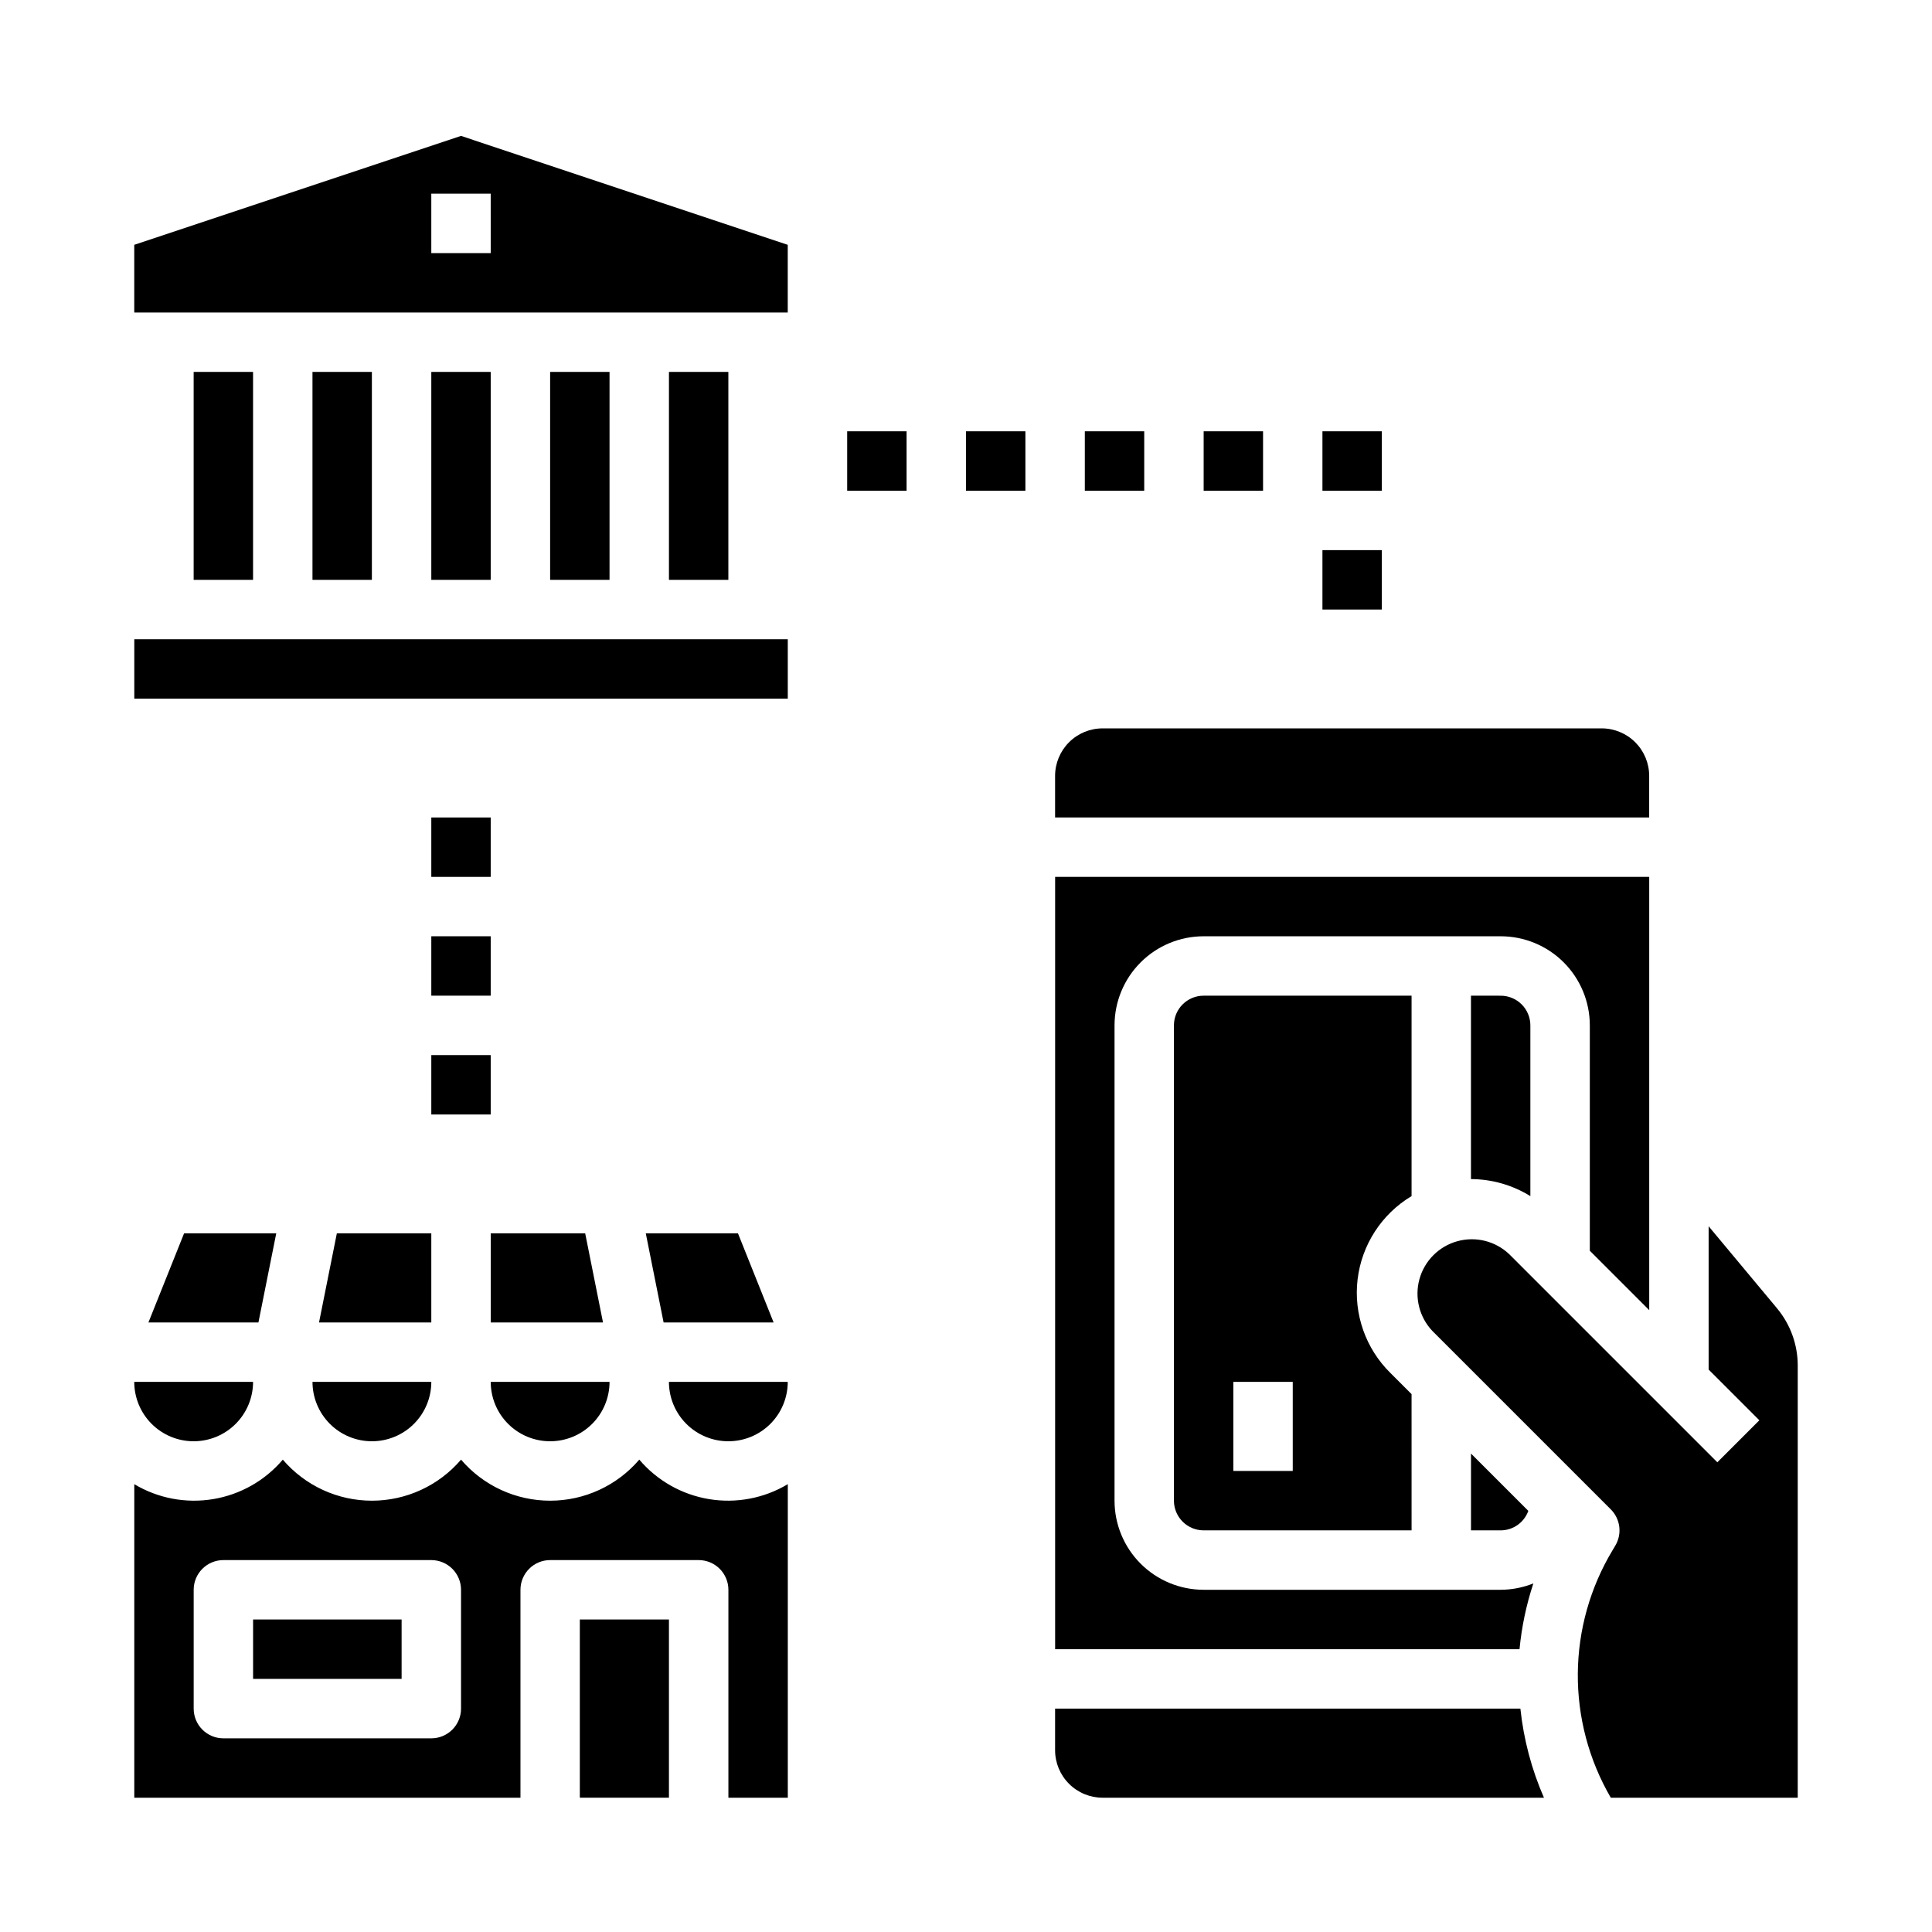
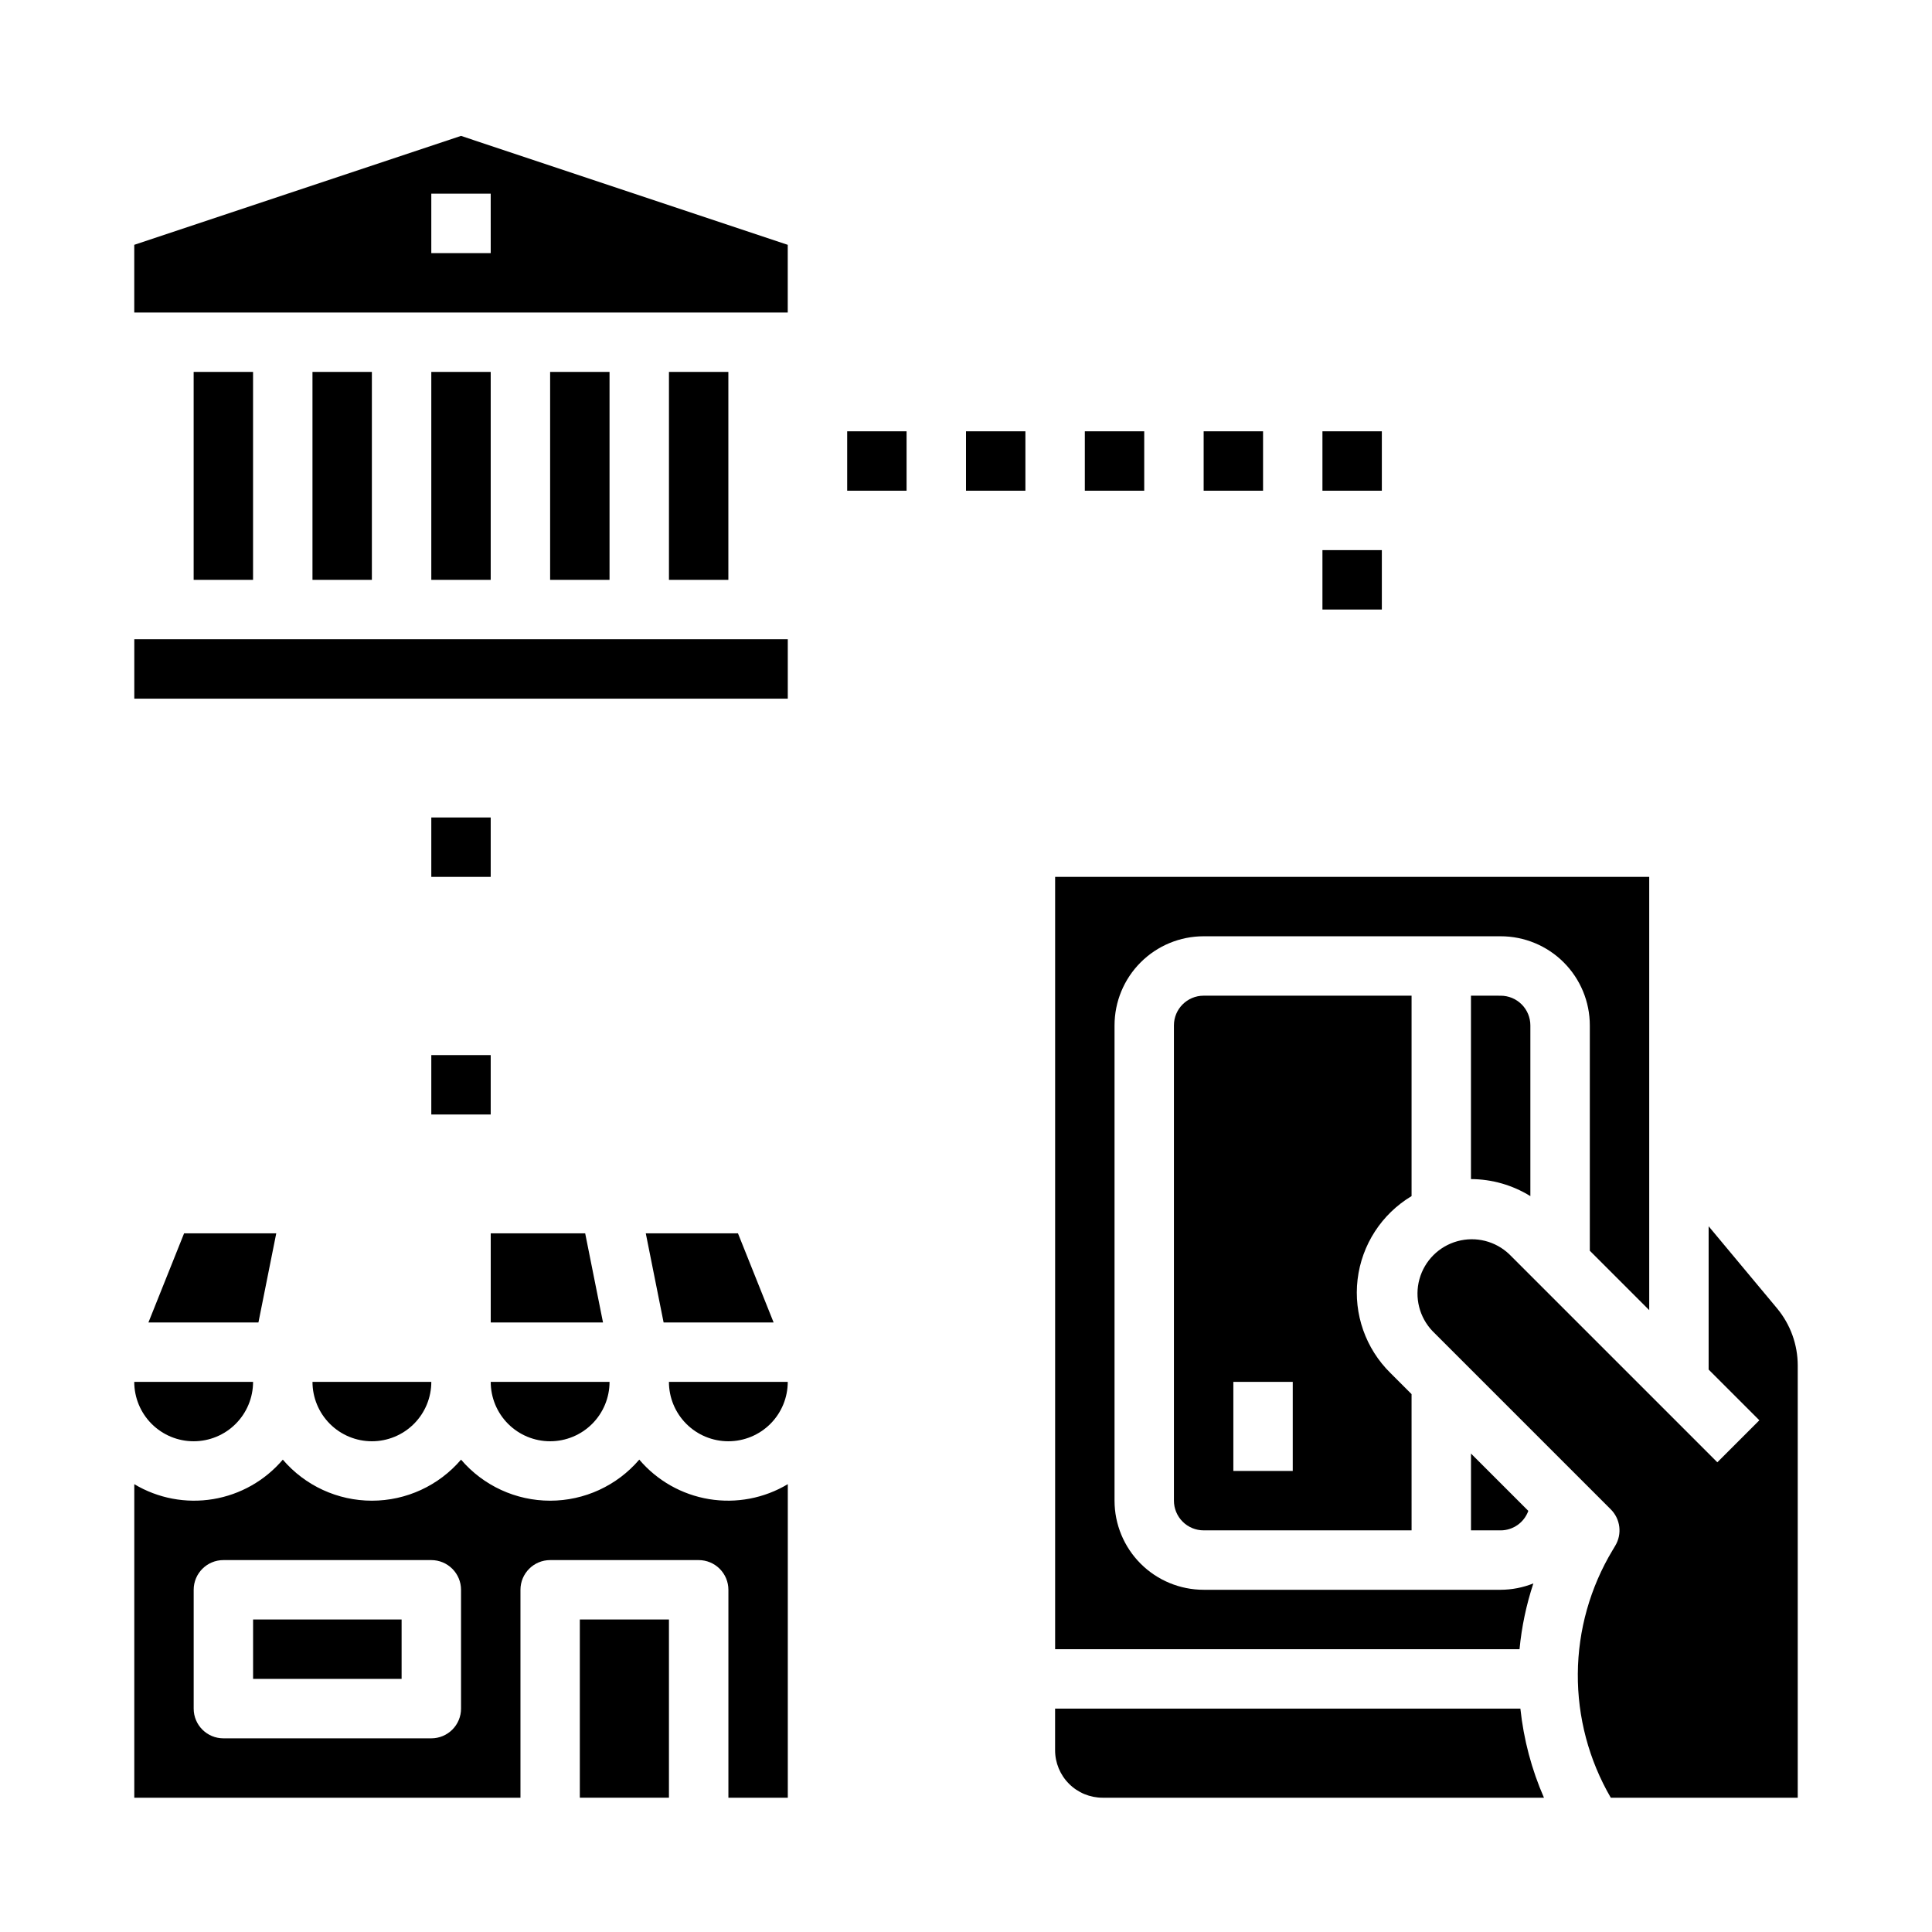
<svg xmlns="http://www.w3.org/2000/svg" fill="#000000" width="800px" height="800px" version="1.1" viewBox="144 144 512 512">
  <g>
-     <path d="m258.3 470.85h-25.031l-4.723 23.613h29.754z" />
    <path d="m339.57 470.85h-24.43l4.723 23.613h29.152z" />
    <path d="m337.02 525.95c4.176 0 8.18-1.656 11.133-4.609s4.609-6.957 4.609-11.133h-31.488c0 4.176 1.66 8.18 4.613 11.133s6.957 4.609 11.133 4.609z" />
    <path d="m242.56 525.95c4.176 0 8.18-1.656 11.133-4.609s4.609-6.957 4.609-11.133h-31.488c0 4.176 1.66 8.18 4.613 11.133s6.957 4.609 11.133 4.609z" />
    <path d="m289.79 525.95c4.176 0 8.18-1.656 11.133-4.609s4.613-6.957 4.613-11.133h-31.488c0 4.176 1.656 8.18 4.609 11.133s6.957 4.609 11.133 4.609z" />
    <path d="m195.32 525.95c4.176 0 8.184-1.656 11.133-4.609 2.953-2.953 4.613-6.957 4.613-11.133h-31.488c0 4.176 1.66 8.18 4.609 11.133 2.953 2.953 6.957 4.609 11.133 4.609z" />
    <path d="m217.21 470.85h-24.426l-9.449 23.613h29.152z" />
    <path d="m211.07 573.18h39.359v15.742h-39.359z" />
    <path d="m313.41 530.82c-5.902 6.902-14.531 10.879-23.617 10.879-9.082 0-17.711-3.977-23.613-10.879-5.906 6.902-14.535 10.879-23.617 10.879-9.086 0-17.715-3.977-23.617-10.879-4.731 5.566-11.281 9.277-18.488 10.465-7.207 1.191-14.602-0.211-20.871-3.965v83.098h102.34v-55.102c0-4.348 3.523-7.875 7.871-7.875h39.359c2.09 0 4.094 0.832 5.566 2.309 1.477 1.477 2.309 3.477 2.309 5.566v55.105h15.742v-83.102c-6.269 3.754-13.664 5.156-20.871 3.965-7.207-1.188-13.758-4.898-18.488-10.465zm-47.23 65.984c0 2.086-0.832 4.09-2.309 5.566-1.477 1.473-3.477 2.305-5.566 2.305h-55.102c-4.348 0-7.875-3.523-7.875-7.871v-31.488c0-4.348 3.527-7.875 7.875-7.875h55.105-0.004c2.09 0 4.09 0.832 5.566 2.309 1.477 1.477 2.309 3.477 2.309 5.566z" />
    <path d="m297.66 573.18h23.617v47.23h-23.617z" />
    <path d="m274.05 470.85v23.613h29.754l-4.723-23.613z" />
    <path d="m614.95 490.74-18.145-21.766v37.977l13.438 13.438-11.133 11.133-55.105-55.105c-3.66-3.508-8.895-4.832-13.785-3.484-4.887 1.348-8.707 5.164-10.055 10.055-1.348 4.887-0.023 10.125 3.484 13.785l47.23 47.23c2.551 2.551 3.039 6.508 1.191 9.605l-0.699 1.18h-0.004c-5.957 9.891-9.145 21.203-9.23 32.75-0.086 11.543 2.934 22.902 8.742 32.879h49.539v-114.55c-0.004-5.527-1.938-10.875-5.469-15.125z" />
    <path d="m423.61 596.8v11.02c0 3.34 1.328 6.543 3.691 8.906 2.359 2.363 5.566 3.688 8.906 3.688h116.96c-3.281-7.504-5.387-15.469-6.25-23.613z" />
    <path d="m549.02 544.4-15.191-15.191v20.355h7.871c3.281-0.012 6.207-2.074 7.32-5.164z" />
    <path d="m533.82 407.87v48.602c5.562 0.02 11.012 1.582 15.742 4.512v-45.242c0-2.086-0.828-4.09-2.305-5.566-1.477-1.477-3.481-2.305-5.566-2.305z" />
    <path d="m518.08 460.98v-53.113h-55.102c-4.348 0-7.875 3.523-7.875 7.871v125.95c0 2.086 0.832 4.09 2.309 5.566 1.473 1.477 3.477 2.305 5.566 2.305h55.105l-0.004-36.102-5.566-5.566c-6.598-6.473-9.824-15.641-8.738-24.824 1.09-9.18 6.375-17.34 14.305-22.09zm-31.488 72.84h-15.742v-23.617h15.742z" />
    <path d="m550.36 563.62c-2.754 1.105-5.695 1.676-8.66 1.688h-78.719c-6.266 0-12.273-2.488-16.699-6.918-4.43-4.43-6.918-10.438-6.918-16.699v-125.95c0-6.262 2.488-12.27 6.918-16.699 4.426-4.43 10.434-6.918 16.699-6.918h78.719c6.262 0 12.27 2.488 16.699 6.918 4.43 4.43 6.918 10.438 6.918 16.699v59.719l15.742 15.742v-114.82h-157.44v204.67h123.07c0.566-5.93 1.797-11.773 3.668-17.43z" />
-     <path d="m581.05 349.62c0-3.34-1.328-6.543-3.688-8.906-2.363-2.363-5.566-3.688-8.906-3.688h-132.25c-3.34 0-6.547 1.324-8.906 3.688-2.363 2.363-3.691 5.566-3.691 8.906v11.02h157.44z" />
    <path d="m195.32 242.56h15.742v55.105h-15.742z" />
    <path d="m321.28 242.56h15.742v55.105h-15.742z" />
    <path d="m226.81 242.56h15.742v55.105h-15.742z" />
    <path d="m258.3 242.56h15.742v55.105h-15.742z" />
    <path d="m313.41 313.41h-133.82v15.742h173.18v-15.742z" />
    <path d="m179.58 208.88v17.938h173.18v-17.938l-86.59-28.867zm94.465 2.195h-15.746v-15.746h15.742z" />
    <path d="m289.79 242.56h15.742v55.105h-15.742z" />
    <path d="m258.3 360.64h15.742v15.742h-15.742z" />
-     <path d="m258.3 392.12h15.742v15.742h-15.742z" />
    <path d="m258.3 423.61h15.742v15.742h-15.742z" />
    <path d="m400 258.3h15.742v15.742h-15.742z" />
    <path d="m368.51 258.3h15.742v15.742h-15.742z" />
    <path d="m431.49 258.3h15.742v15.742h-15.742z" />
    <path d="m462.98 258.3h15.742v15.742h-15.742z" />
    <path d="m494.46 258.3h15.742v15.742h-15.742z" />
    <path d="m494.46 289.79h15.742v15.742h-15.742z" />
  </g>
</svg>